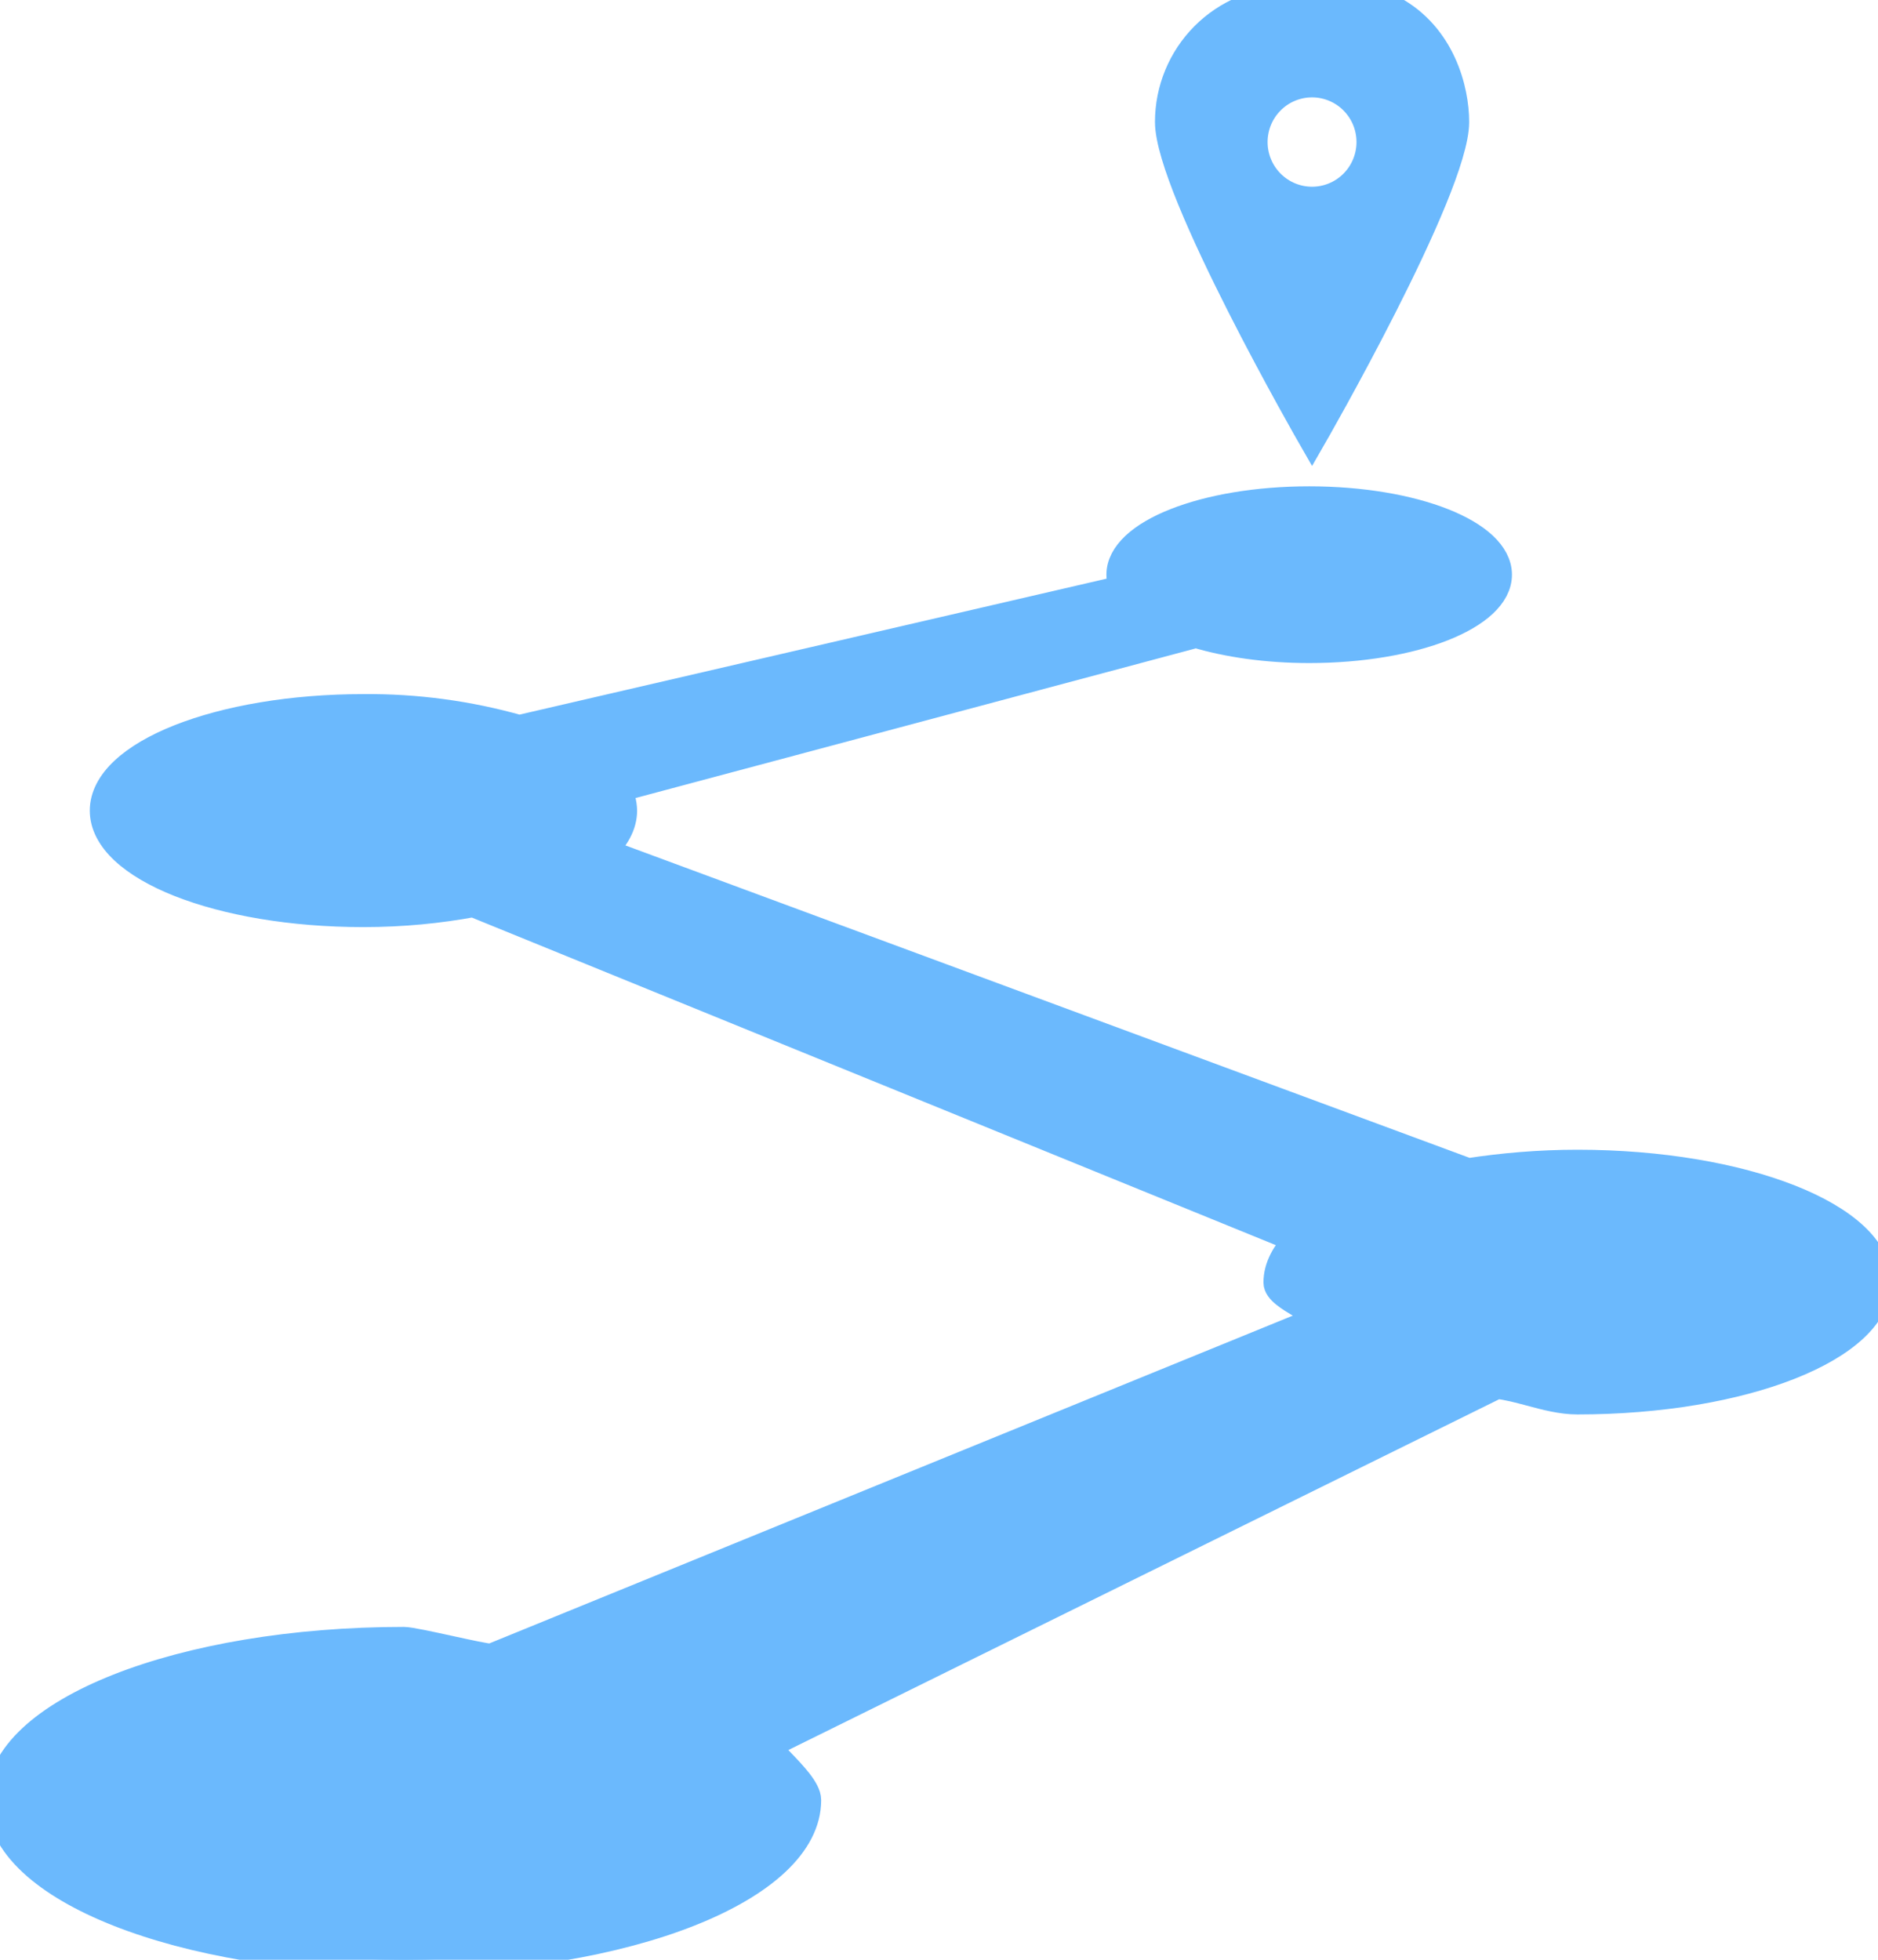
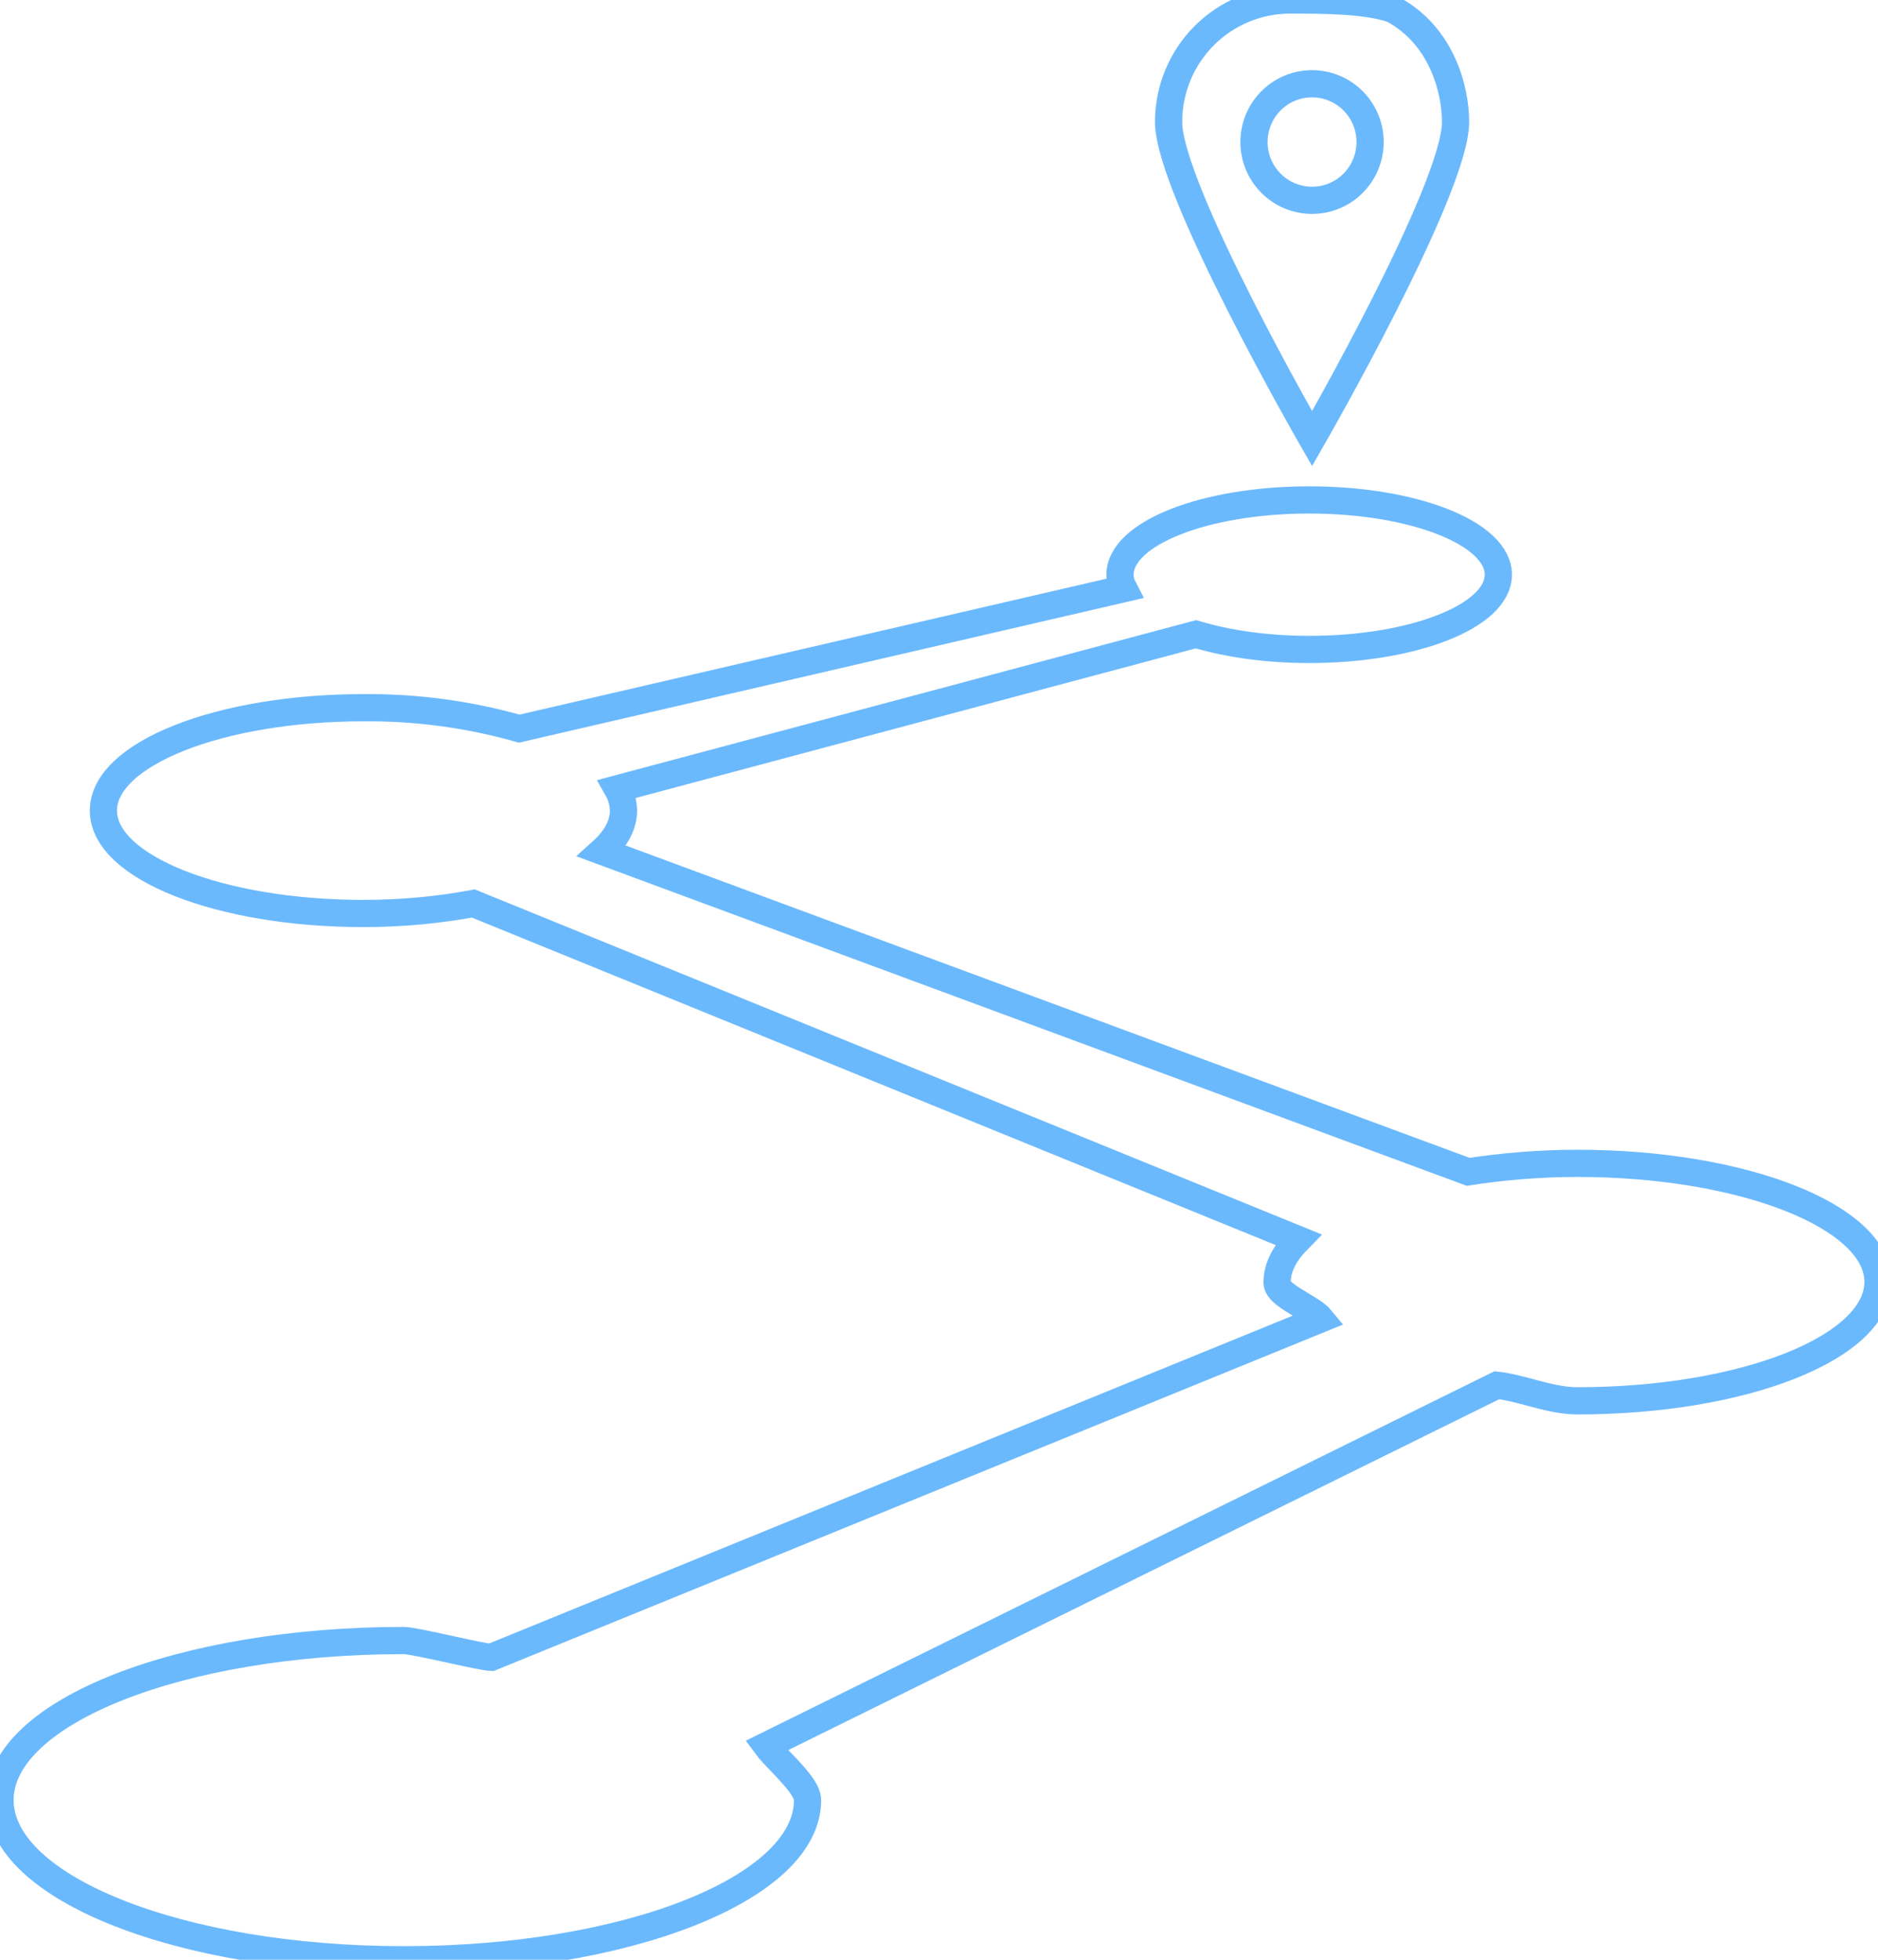
<svg xmlns="http://www.w3.org/2000/svg" width="69" height="72" viewBox="0 0 69 72" fill="none">
-   <path d="M57.958 42.74C56.544 42.74 55.187 42.86 53.942 43.052L22.12 31.275C22.625 30.819 22.908 30.311 22.908 29.779C22.902 29.498 22.825 29.223 22.686 28.979L43.941 23.302C45.104 23.649 46.526 23.86 48.101 23.86C51.943 23.86 55.051 22.632 55.051 21.114C55.051 19.592 51.943 18.367 48.101 18.367C44.26 18.367 41.151 19.597 41.151 21.114C41.151 21.292 41.201 21.462 41.287 21.627L19.077 26.77C17.214 26.242 15.287 25.983 13.352 26.001C8.078 26.001 3.799 27.693 3.799 29.781C3.799 31.869 8.078 33.561 13.352 33.561C14.803 33.561 16.157 33.422 17.391 33.193L47.694 45.539C47.214 46.026 46.921 46.553 46.921 47.119C46.921 47.408 47.369 47.676 47.805 47.937C48.097 48.112 48.384 48.284 48.526 48.456L18.048 60.889C17.857 60.883 17.208 60.742 16.538 60.596C15.805 60.436 15.048 60.271 14.836 60.271C6.647 60.271 0 62.9 0 66.132C0 69.372 6.647 72 14.836 72C23.024 72 29.671 69.377 29.671 66.134C29.671 65.754 29.142 65.202 28.686 64.727C28.473 64.505 28.276 64.299 28.157 64.136L54.996 50.892C55.394 50.935 55.804 51.045 56.224 51.157C56.79 51.309 57.371 51.465 57.955 51.465C64.054 51.465 69 49.512 69 47.094C69 44.699 64.055 42.741 57.958 42.74ZM57.958 42.74C57.959 42.74 57.96 42.74 57.96 42.74H57.955C57.956 42.74 57.957 42.74 57.958 42.74ZM53.479 4.482C53.48 3.293 52.974 1.311 51.174 0.341C50.199 0.001 48.593 0 47.41 2.79432e-06L47.4 0C46.814 -0 46.233 0.116 45.692 0.341C45.15 0.566 44.658 0.895 44.243 1.311C43.406 2.151 42.935 3.291 42.935 4.479C42.935 6.953 48.207 16.117 48.207 16.117C48.207 16.117 53.479 6.955 53.479 4.482ZM46.074 5.294C46.064 5.006 46.112 4.72 46.214 4.452C46.317 4.183 46.472 3.938 46.671 3.732C46.87 3.525 47.108 3.36 47.371 3.248C47.635 3.136 47.918 3.077 48.205 3.077C48.491 3.077 48.774 3.135 49.038 3.247C49.302 3.359 49.54 3.523 49.739 3.73C49.938 3.936 50.094 4.181 50.197 4.449C50.3 4.718 50.347 5.004 50.338 5.291C50.319 5.846 50.087 6.372 49.689 6.758C49.291 7.144 48.76 7.36 48.207 7.36C47.654 7.36 47.123 7.145 46.725 6.759C46.327 6.374 46.093 5.848 46.074 5.294Z" fill="#6BB9FD" />
  <path d="M57.958 42.74C56.544 42.74 55.187 42.86 53.942 43.052L22.12 31.275C22.625 30.819 22.908 30.311 22.908 29.779C22.902 29.498 22.825 29.223 22.686 28.979L43.941 23.302C45.104 23.649 46.526 23.86 48.101 23.86C51.943 23.86 55.051 22.632 55.051 21.114C55.051 19.592 51.943 18.367 48.101 18.367C44.26 18.367 41.151 19.597 41.151 21.114C41.151 21.292 41.201 21.462 41.287 21.627L19.077 26.77C17.214 26.242 15.287 25.983 13.352 26.001C8.078 26.001 3.799 27.693 3.799 29.781C3.799 31.869 8.078 33.561 13.352 33.561C14.803 33.561 16.157 33.422 17.391 33.193L47.694 45.539C47.214 46.026 46.921 46.553 46.921 47.119C46.921 47.408 47.369 47.676 47.805 47.937C48.097 48.112 48.384 48.284 48.526 48.456L18.048 60.889C17.857 60.883 17.208 60.742 16.538 60.596C15.805 60.436 15.048 60.271 14.836 60.271C6.647 60.271 0 62.9 0 66.132C0 69.372 6.647 72 14.836 72C23.024 72 29.671 69.377 29.671 66.134C29.671 65.754 29.142 65.202 28.686 64.727C28.473 64.505 28.276 64.299 28.157 64.136L54.996 50.892C55.394 50.935 55.804 51.045 56.224 51.157C56.79 51.309 57.371 51.465 57.955 51.465C64.054 51.465 69 49.512 69 47.094C69 44.699 64.055 42.741 57.958 42.74ZM57.958 42.74C57.959 42.74 57.96 42.74 57.96 42.74H57.955C57.956 42.74 57.957 42.74 57.958 42.74ZM53.479 4.482C53.48 3.293 52.974 1.311 51.174 0.341C50.199 0.001 48.593 0 47.41 2.79432e-06L47.4 0C46.814 -0 46.233 0.116 45.692 0.341C45.15 0.566 44.658 0.895 44.243 1.311C43.406 2.151 42.935 3.291 42.935 4.479C42.935 6.953 48.207 16.117 48.207 16.117C48.207 16.117 53.479 6.955 53.479 4.482ZM46.074 5.294C46.064 5.006 46.112 4.72 46.214 4.452C46.317 4.183 46.472 3.938 46.671 3.732C46.87 3.525 47.108 3.36 47.371 3.248C47.635 3.136 47.918 3.077 48.205 3.077C48.491 3.077 48.774 3.135 49.038 3.247C49.302 3.359 49.54 3.523 49.739 3.73C49.938 3.936 50.094 4.181 50.197 4.449C50.3 4.718 50.347 5.004 50.338 5.291C50.319 5.846 50.087 6.372 49.689 6.758C49.291 7.144 48.76 7.36 48.207 7.36C47.654 7.36 47.123 7.145 46.725 6.759C46.327 6.374 46.093 5.848 46.074 5.294Z" stroke="#6BB9FD" />
</svg>